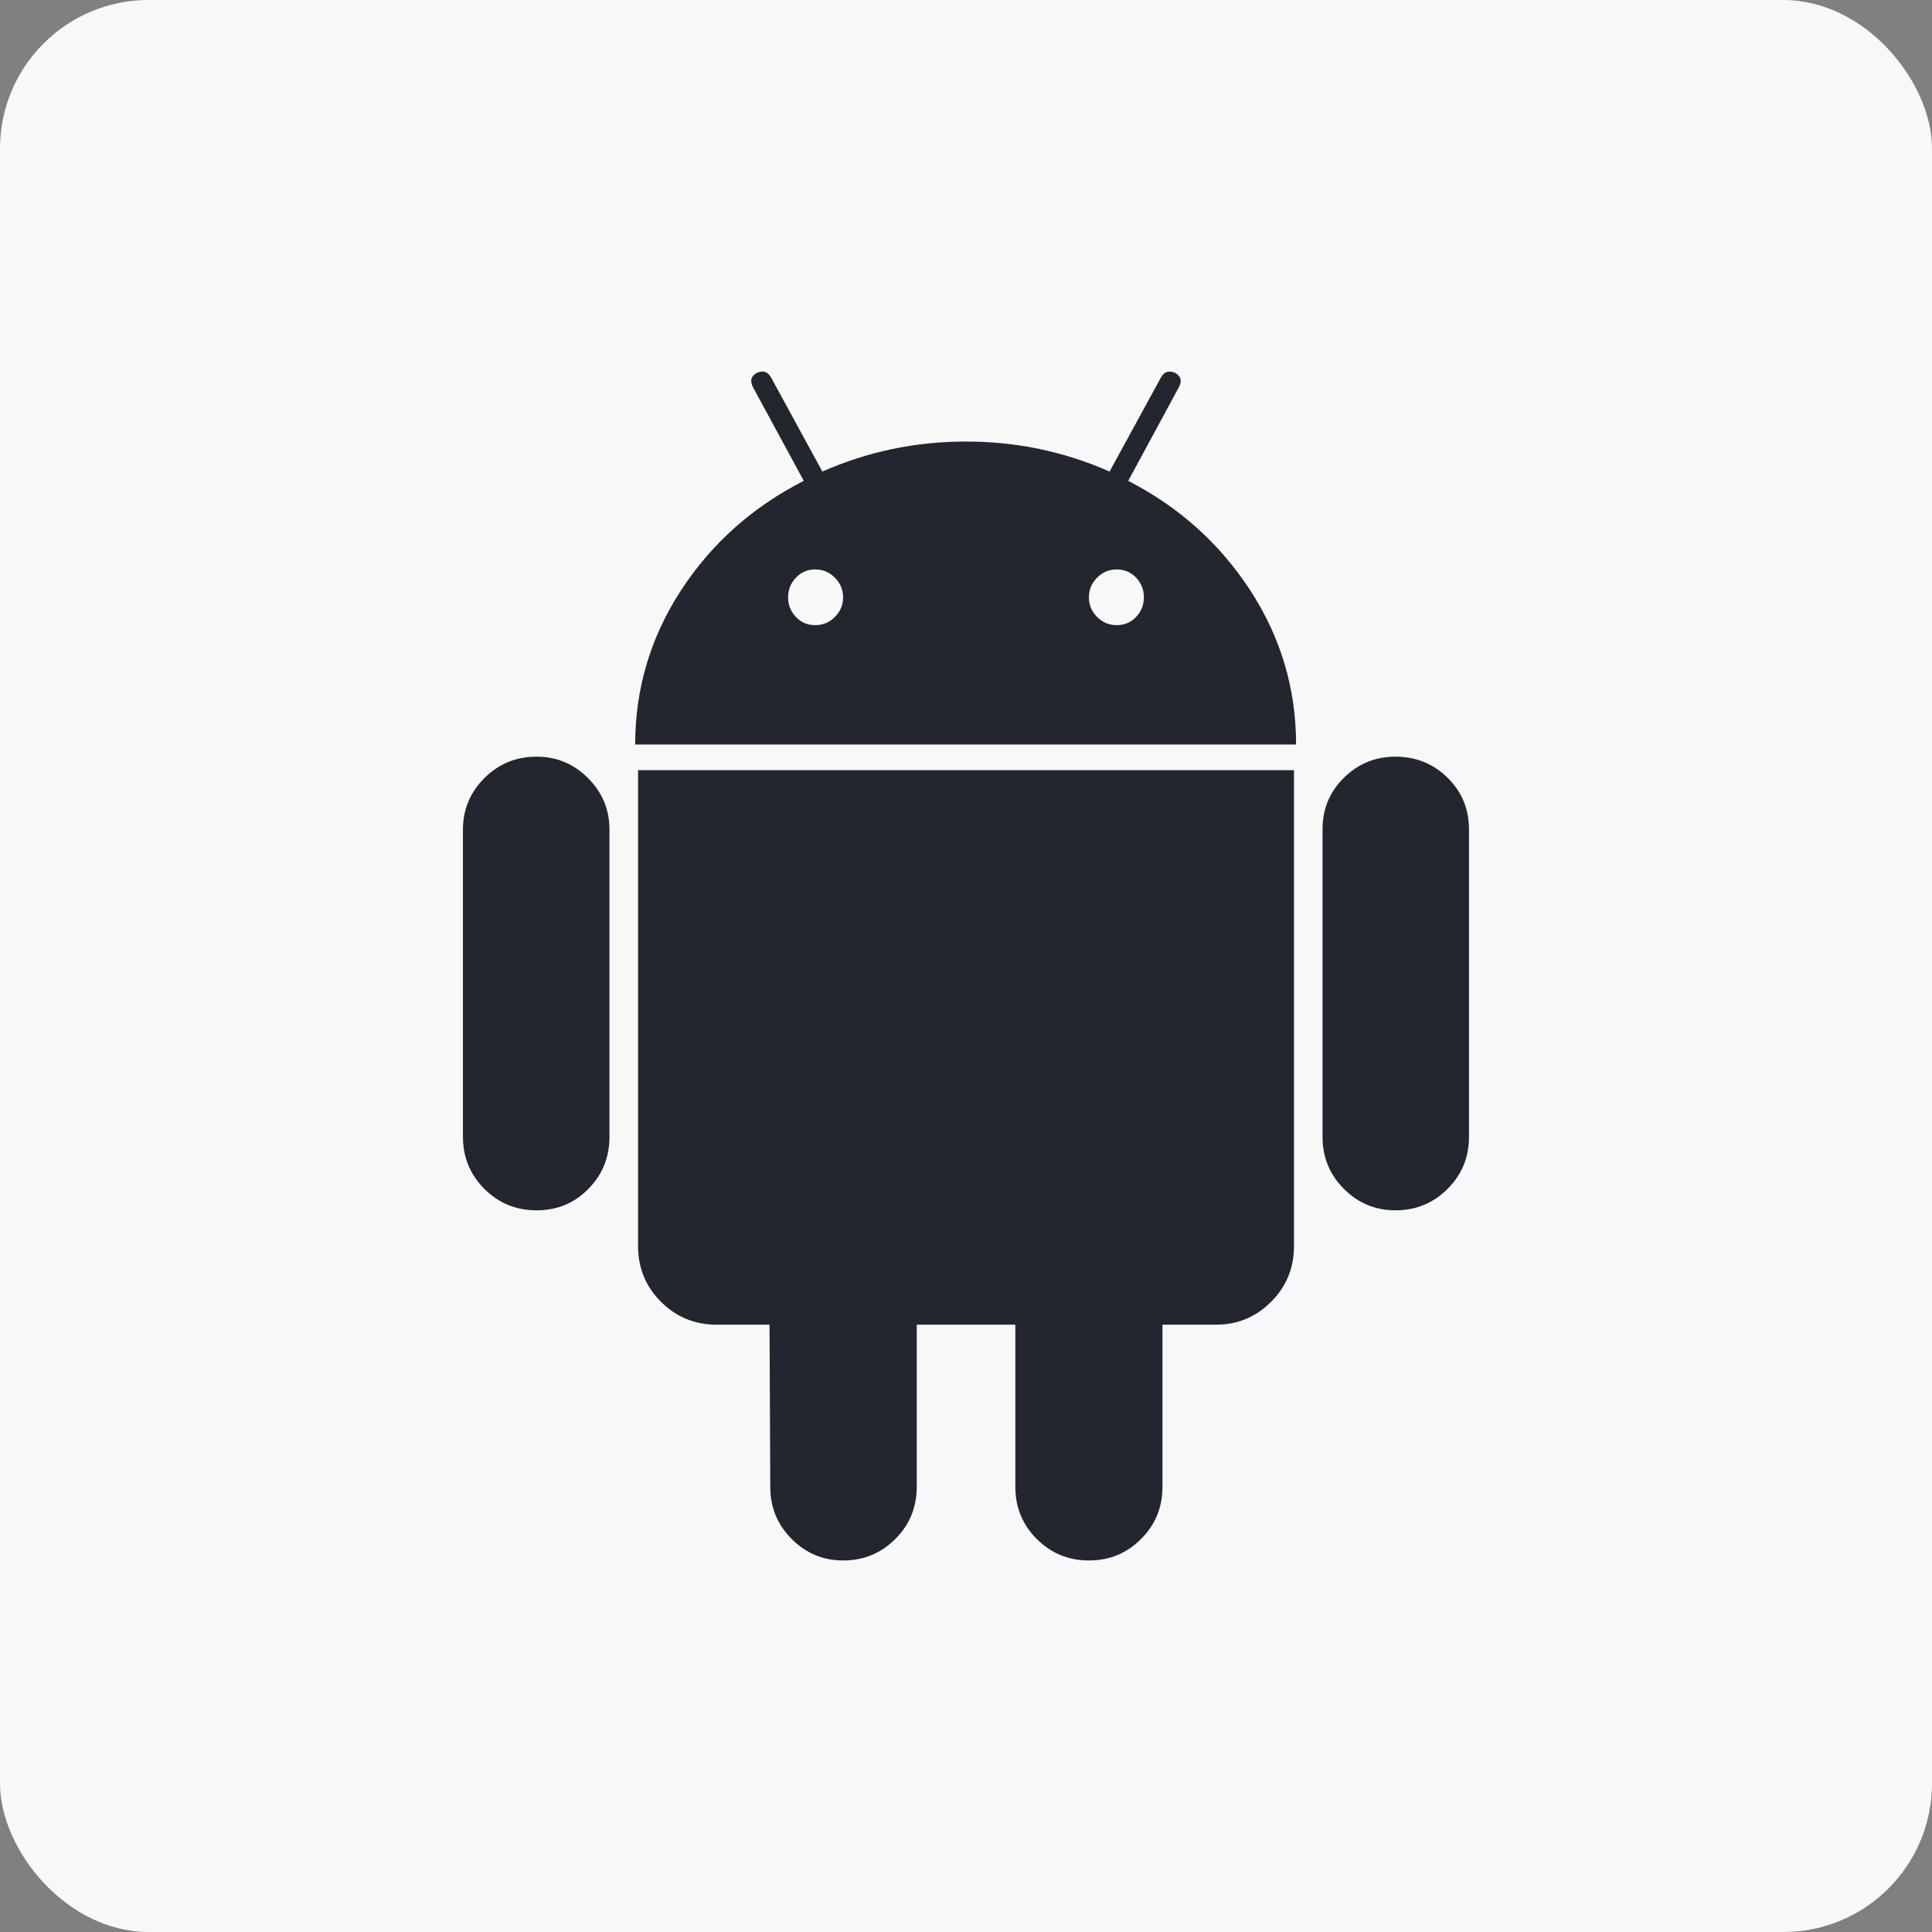
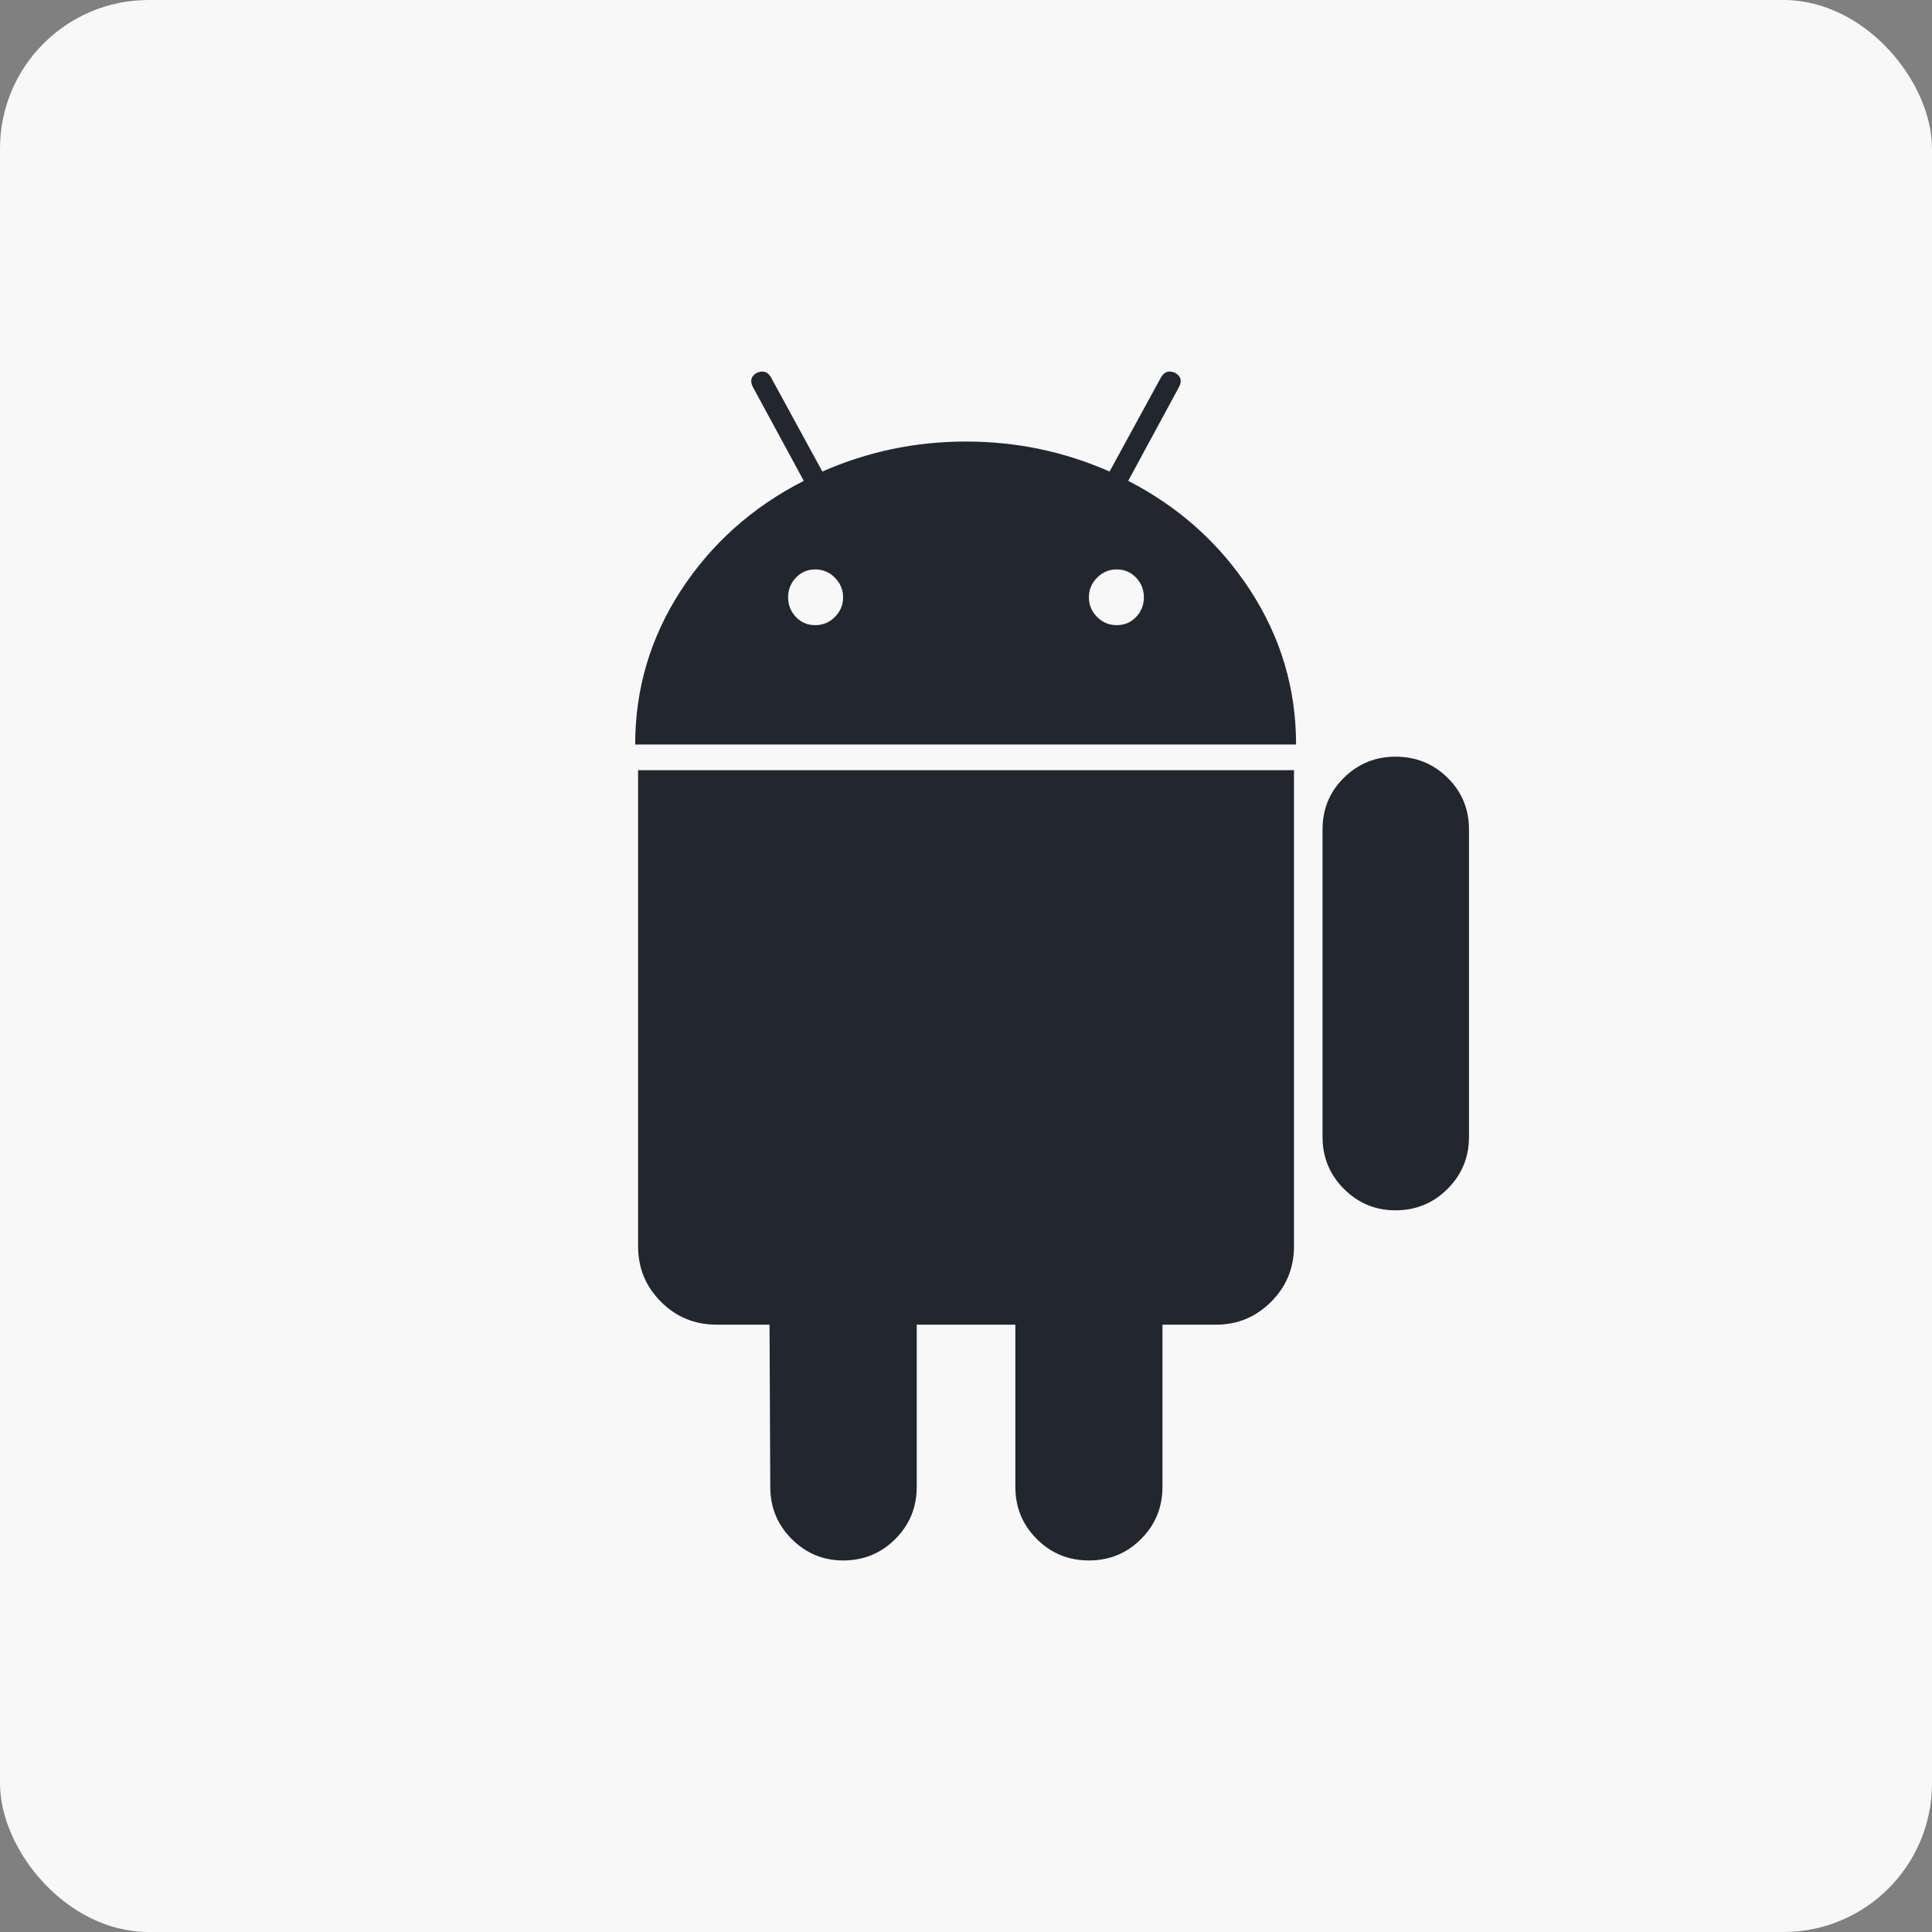
<svg xmlns="http://www.w3.org/2000/svg" width="26" height="26" viewBox="0 0 26 26" fill="none">
  <rect x="0" y="0" width="26" height="26" fill="#808080" stroke="none" />
  <rect width="26" height="26" rx="2" fill="#F8F8F8" />
  <g clip-path="url(#clip0_1869_15009)">
-     <path d="M7.221 10.183C6.945 10.183 6.711 10.279 6.519 10.471C6.327 10.664 6.23 10.894 6.23 11.163V15.298C6.23 15.574 6.327 15.808 6.519 16C6.711 16.192 6.945 16.288 7.221 16.288C7.497 16.288 7.729 16.192 7.918 16C8.107 15.808 8.202 15.574 8.202 15.298V11.163C8.202 10.894 8.105 10.663 7.913 10.471C7.721 10.279 7.49 10.183 7.221 10.183Z" fill="#22262F" />
    <path d="M8.587 16.769C8.587 17.064 8.69 17.314 8.895 17.519C9.1 17.724 9.35 17.827 9.645 17.827H10.356L10.366 20.009C10.366 20.285 10.462 20.519 10.654 20.711C10.847 20.904 11.077 21 11.347 21C11.622 21 11.856 20.904 12.049 20.711C12.241 20.519 12.337 20.285 12.337 20.009V17.827H13.664V20.009C13.664 20.285 13.76 20.519 13.952 20.711C14.145 20.904 14.379 21 14.654 21C14.93 21 15.164 20.904 15.356 20.711C15.548 20.519 15.644 20.285 15.644 20.009V17.827H16.366C16.654 17.827 16.901 17.724 17.106 17.519C17.311 17.314 17.414 17.064 17.414 16.769V10.365H8.587V16.769Z" fill="#22262F" />
    <path d="M15.183 6.471L15.865 5.211C15.91 5.128 15.894 5.064 15.817 5.019C15.734 4.981 15.67 5 15.625 5.077L14.932 6.346C14.323 6.077 13.679 5.942 13 5.942C12.32 5.942 11.676 6.077 11.067 6.346L10.375 5.077C10.33 5 10.266 4.981 10.182 5.019C10.105 5.064 10.09 5.128 10.134 5.212L10.817 6.471C10.125 6.824 9.574 7.316 9.163 7.947C8.753 8.579 8.548 9.269 8.548 10.019H17.442C17.442 9.269 17.237 8.579 16.827 7.947C16.416 7.316 15.869 6.824 15.183 6.471ZM11.235 8.303C11.162 8.377 11.074 8.413 10.971 8.413C10.868 8.413 10.782 8.377 10.711 8.303C10.641 8.229 10.606 8.141 10.606 8.038C10.606 7.936 10.641 7.848 10.711 7.774C10.782 7.7 10.868 7.663 10.971 7.663C11.073 7.663 11.162 7.7 11.235 7.774C11.309 7.848 11.346 7.936 11.346 8.038C11.346 8.141 11.309 8.229 11.235 8.303ZM15.289 8.303C15.218 8.377 15.131 8.413 15.029 8.413C14.926 8.413 14.838 8.377 14.764 8.303C14.691 8.229 14.654 8.141 14.654 8.038C14.654 7.936 14.691 7.848 14.764 7.774C14.838 7.7 14.926 7.663 15.029 7.663C15.131 7.663 15.218 7.7 15.289 7.774C15.359 7.848 15.394 7.936 15.394 8.038C15.394 8.141 15.359 8.229 15.289 8.303Z" fill="#22262F" />
    <path d="M19.48 10.466C19.288 10.277 19.054 10.183 18.779 10.183C18.509 10.183 18.279 10.277 18.086 10.466C17.894 10.655 17.798 10.888 17.798 11.163V15.298C17.798 15.574 17.894 15.808 18.086 16C18.279 16.192 18.509 16.288 18.779 16.288C19.054 16.288 19.288 16.192 19.48 16C19.673 15.808 19.769 15.574 19.769 15.298V11.163C19.769 10.888 19.673 10.655 19.48 10.466Z" fill="#22262F" />
  </g>
  <defs>
    <clipPath id="clip0_1869_15009">
      <rect width="16" height="16" fill="white" transform="translate(5 5)" />
    </clipPath>
  </defs>
</svg>